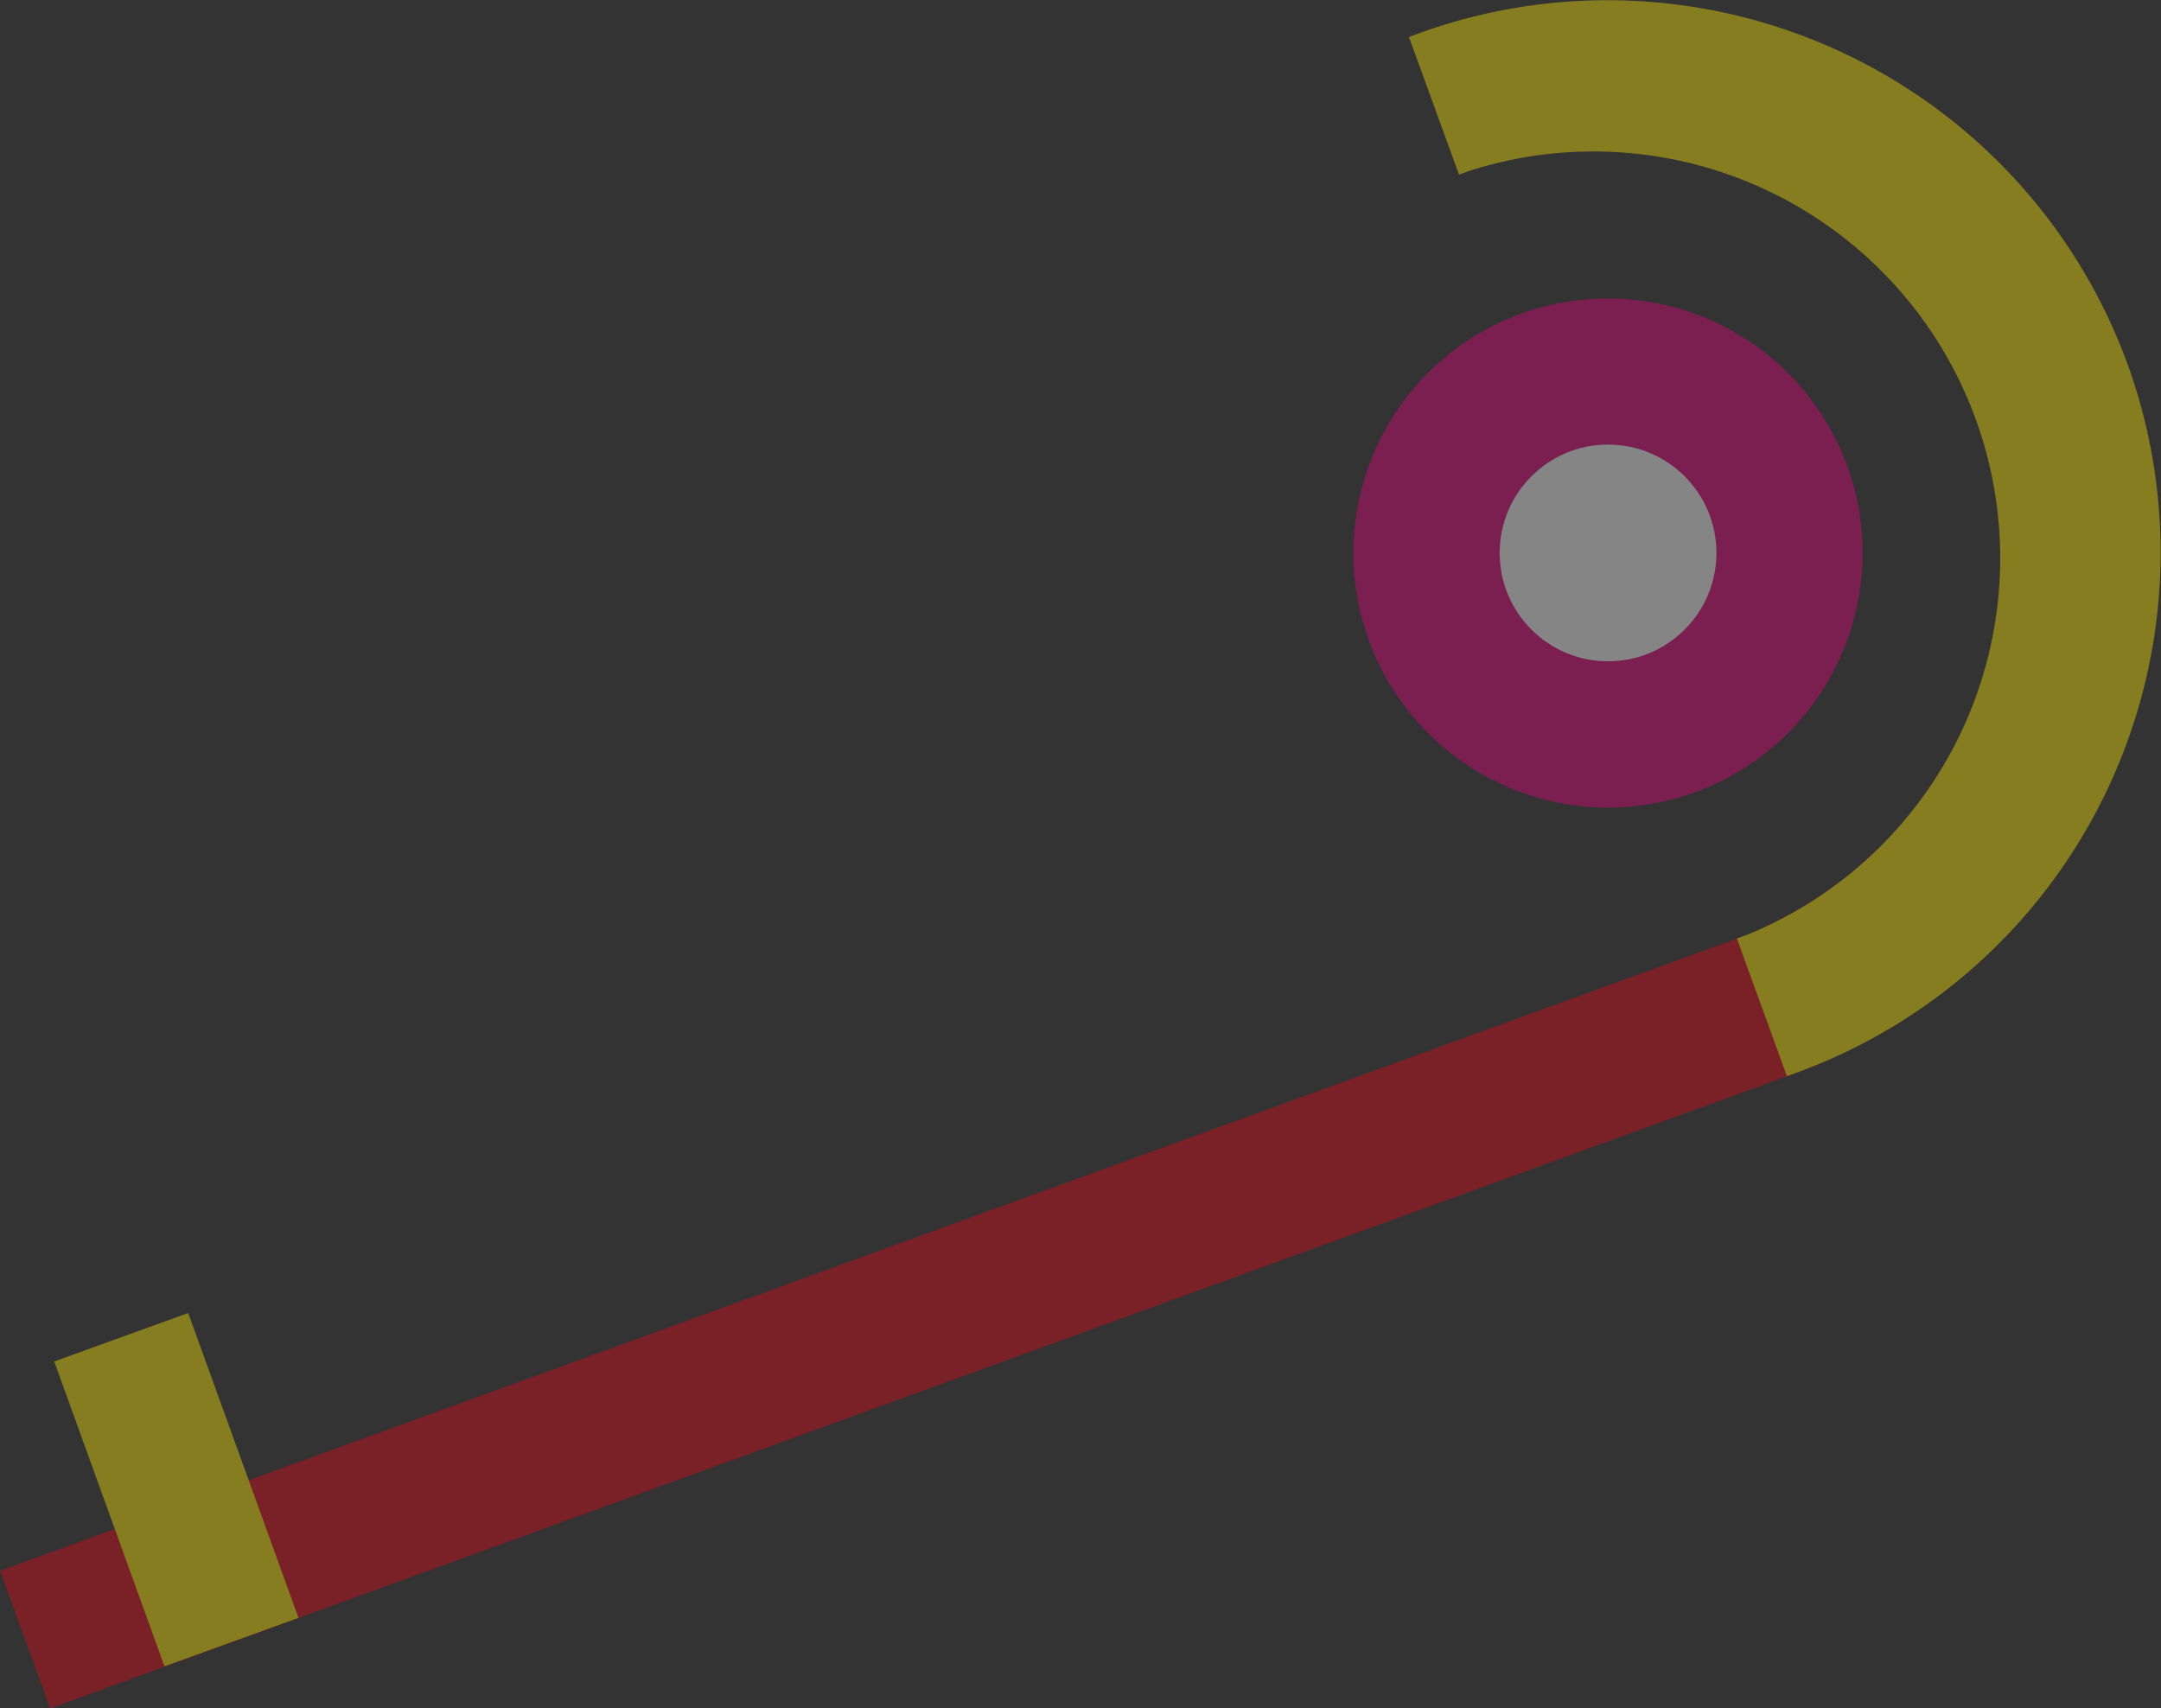
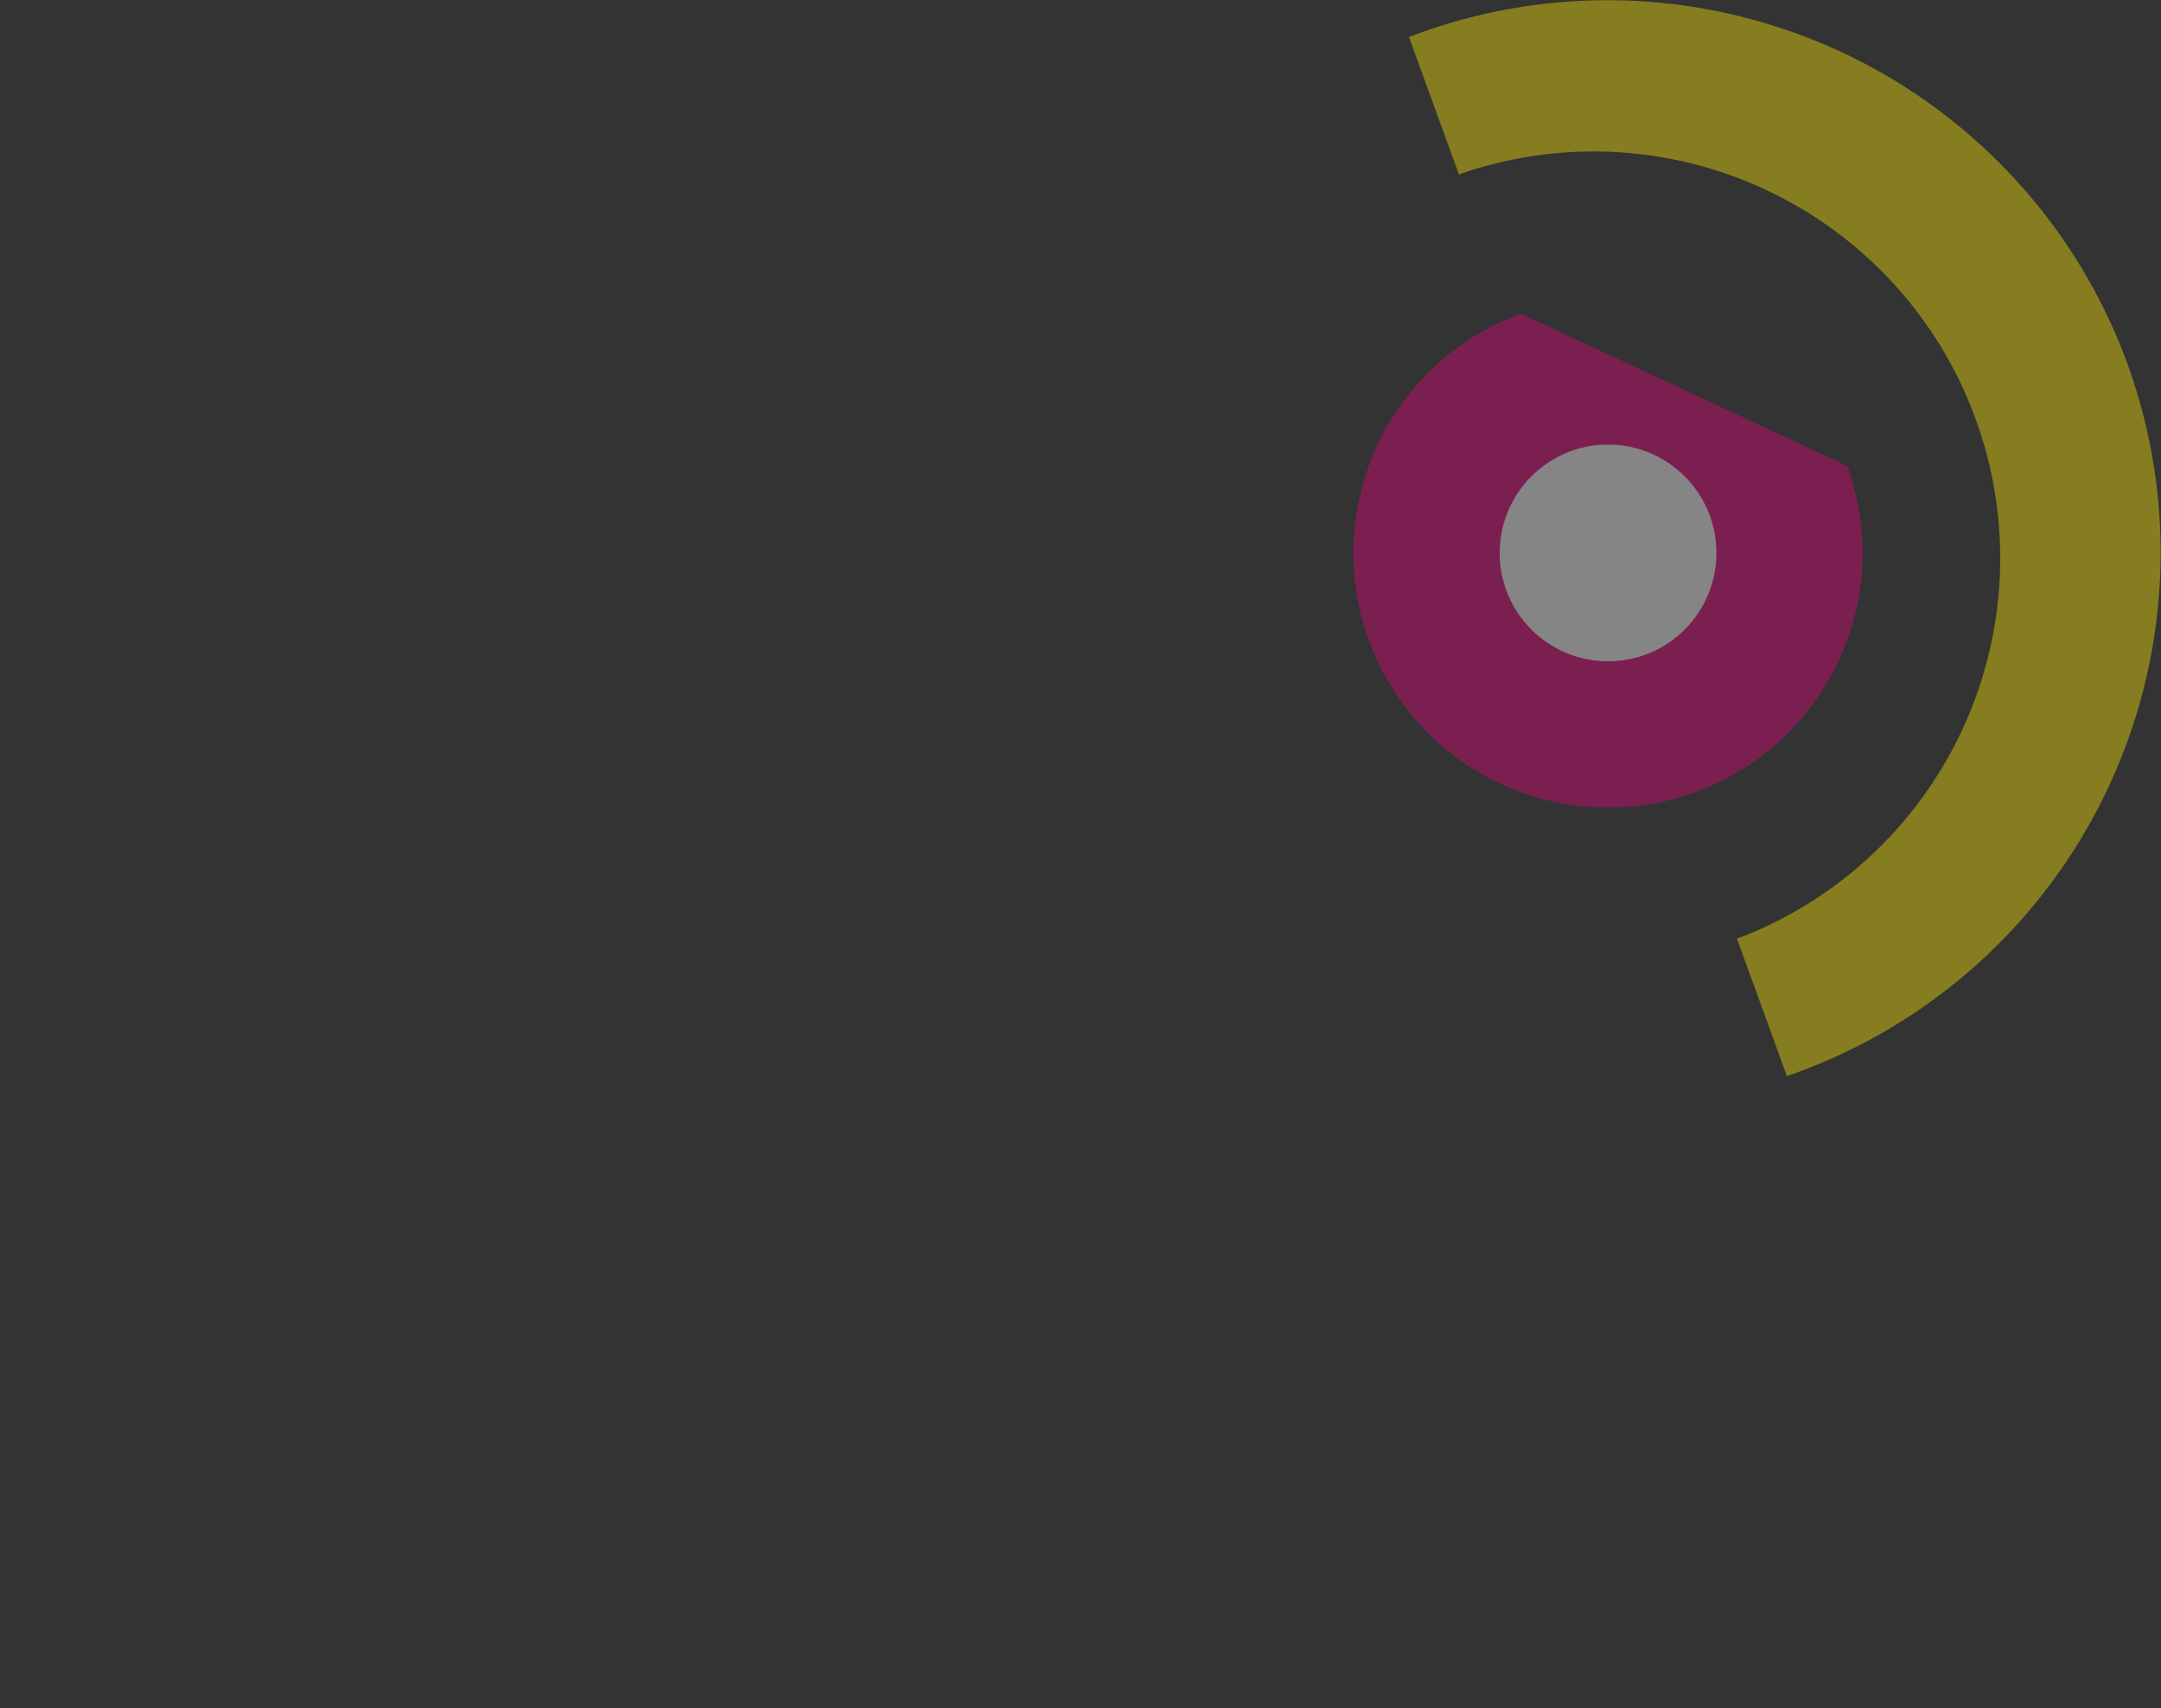
<svg xmlns="http://www.w3.org/2000/svg" viewBox="0 0 345.36 273.04">
  <rect x="0" y="0" width="345.36" height="273.04" fill="#333333" stroke="none" />
  <defs>
    <style>.cls-1{opacity:0.4;}.cls-2{fill:#e20613;}.cls-3{fill:#ffec00;}.cls-4{fill:#e5007e;}.cls-5{fill:#fff;}</style>
  </defs>
  <title>elemento11</title>
  <g id="Livello_2" data-name="Livello 2">
    <g id="IMMAGINI">
      <g id="_Gruppo_" data-name="&lt;Gruppo&gt;" class="cls-1">
-         <rect id="_Tracciato_" data-name="&lt;Tracciato&gt;" class="cls-2" x="-5.01" y="199.23" width="298.83" height="23.41" transform="translate(-63.43 62.11) rotate(-20)" />
        <g id="_Gruppo_2" data-name="&lt;Gruppo&gt;">
          <path id="_Tracciato_2" data-name="&lt;Tracciato&gt;" class="cls-3" d="M340,58.15a88.47,88.47,0,0,1-52.82,113.26l-1.6.58-8-22,1.6-.58A65,65,0,0,0,234.77,27.33l-1.6.58-8-22,1.6-.59A88.48,88.48,0,0,1,340,58.15Z" />
-           <rect id="_Tracciato_3" data-name="&lt;Tracciato&gt;" class="cls-3" x="17.26" y="212.03" width="22.78" height="51.83" transform="matrix(0.94, -0.34, 0.34, 0.94, -79.65, 24.15)" />
-           <path id="_Tracciato_4" data-name="&lt;Tracciato&gt;" class="cls-4" d="M295.22,74.46a40.69,40.69,0,1,1-52.15-24.32A40.74,40.74,0,0,1,295.22,74.46Z" />
+           <path id="_Tracciato_4" data-name="&lt;Tracciato&gt;" class="cls-4" d="M295.22,74.46a40.69,40.69,0,1,1-52.15-24.32Z" />
          <circle id="_Tracciato_5" data-name="&lt;Tracciato&gt;" class="cls-5" cx="256.99" cy="88.37" r="17.32" />
        </g>
      </g>
    </g>
  </g>
</svg>